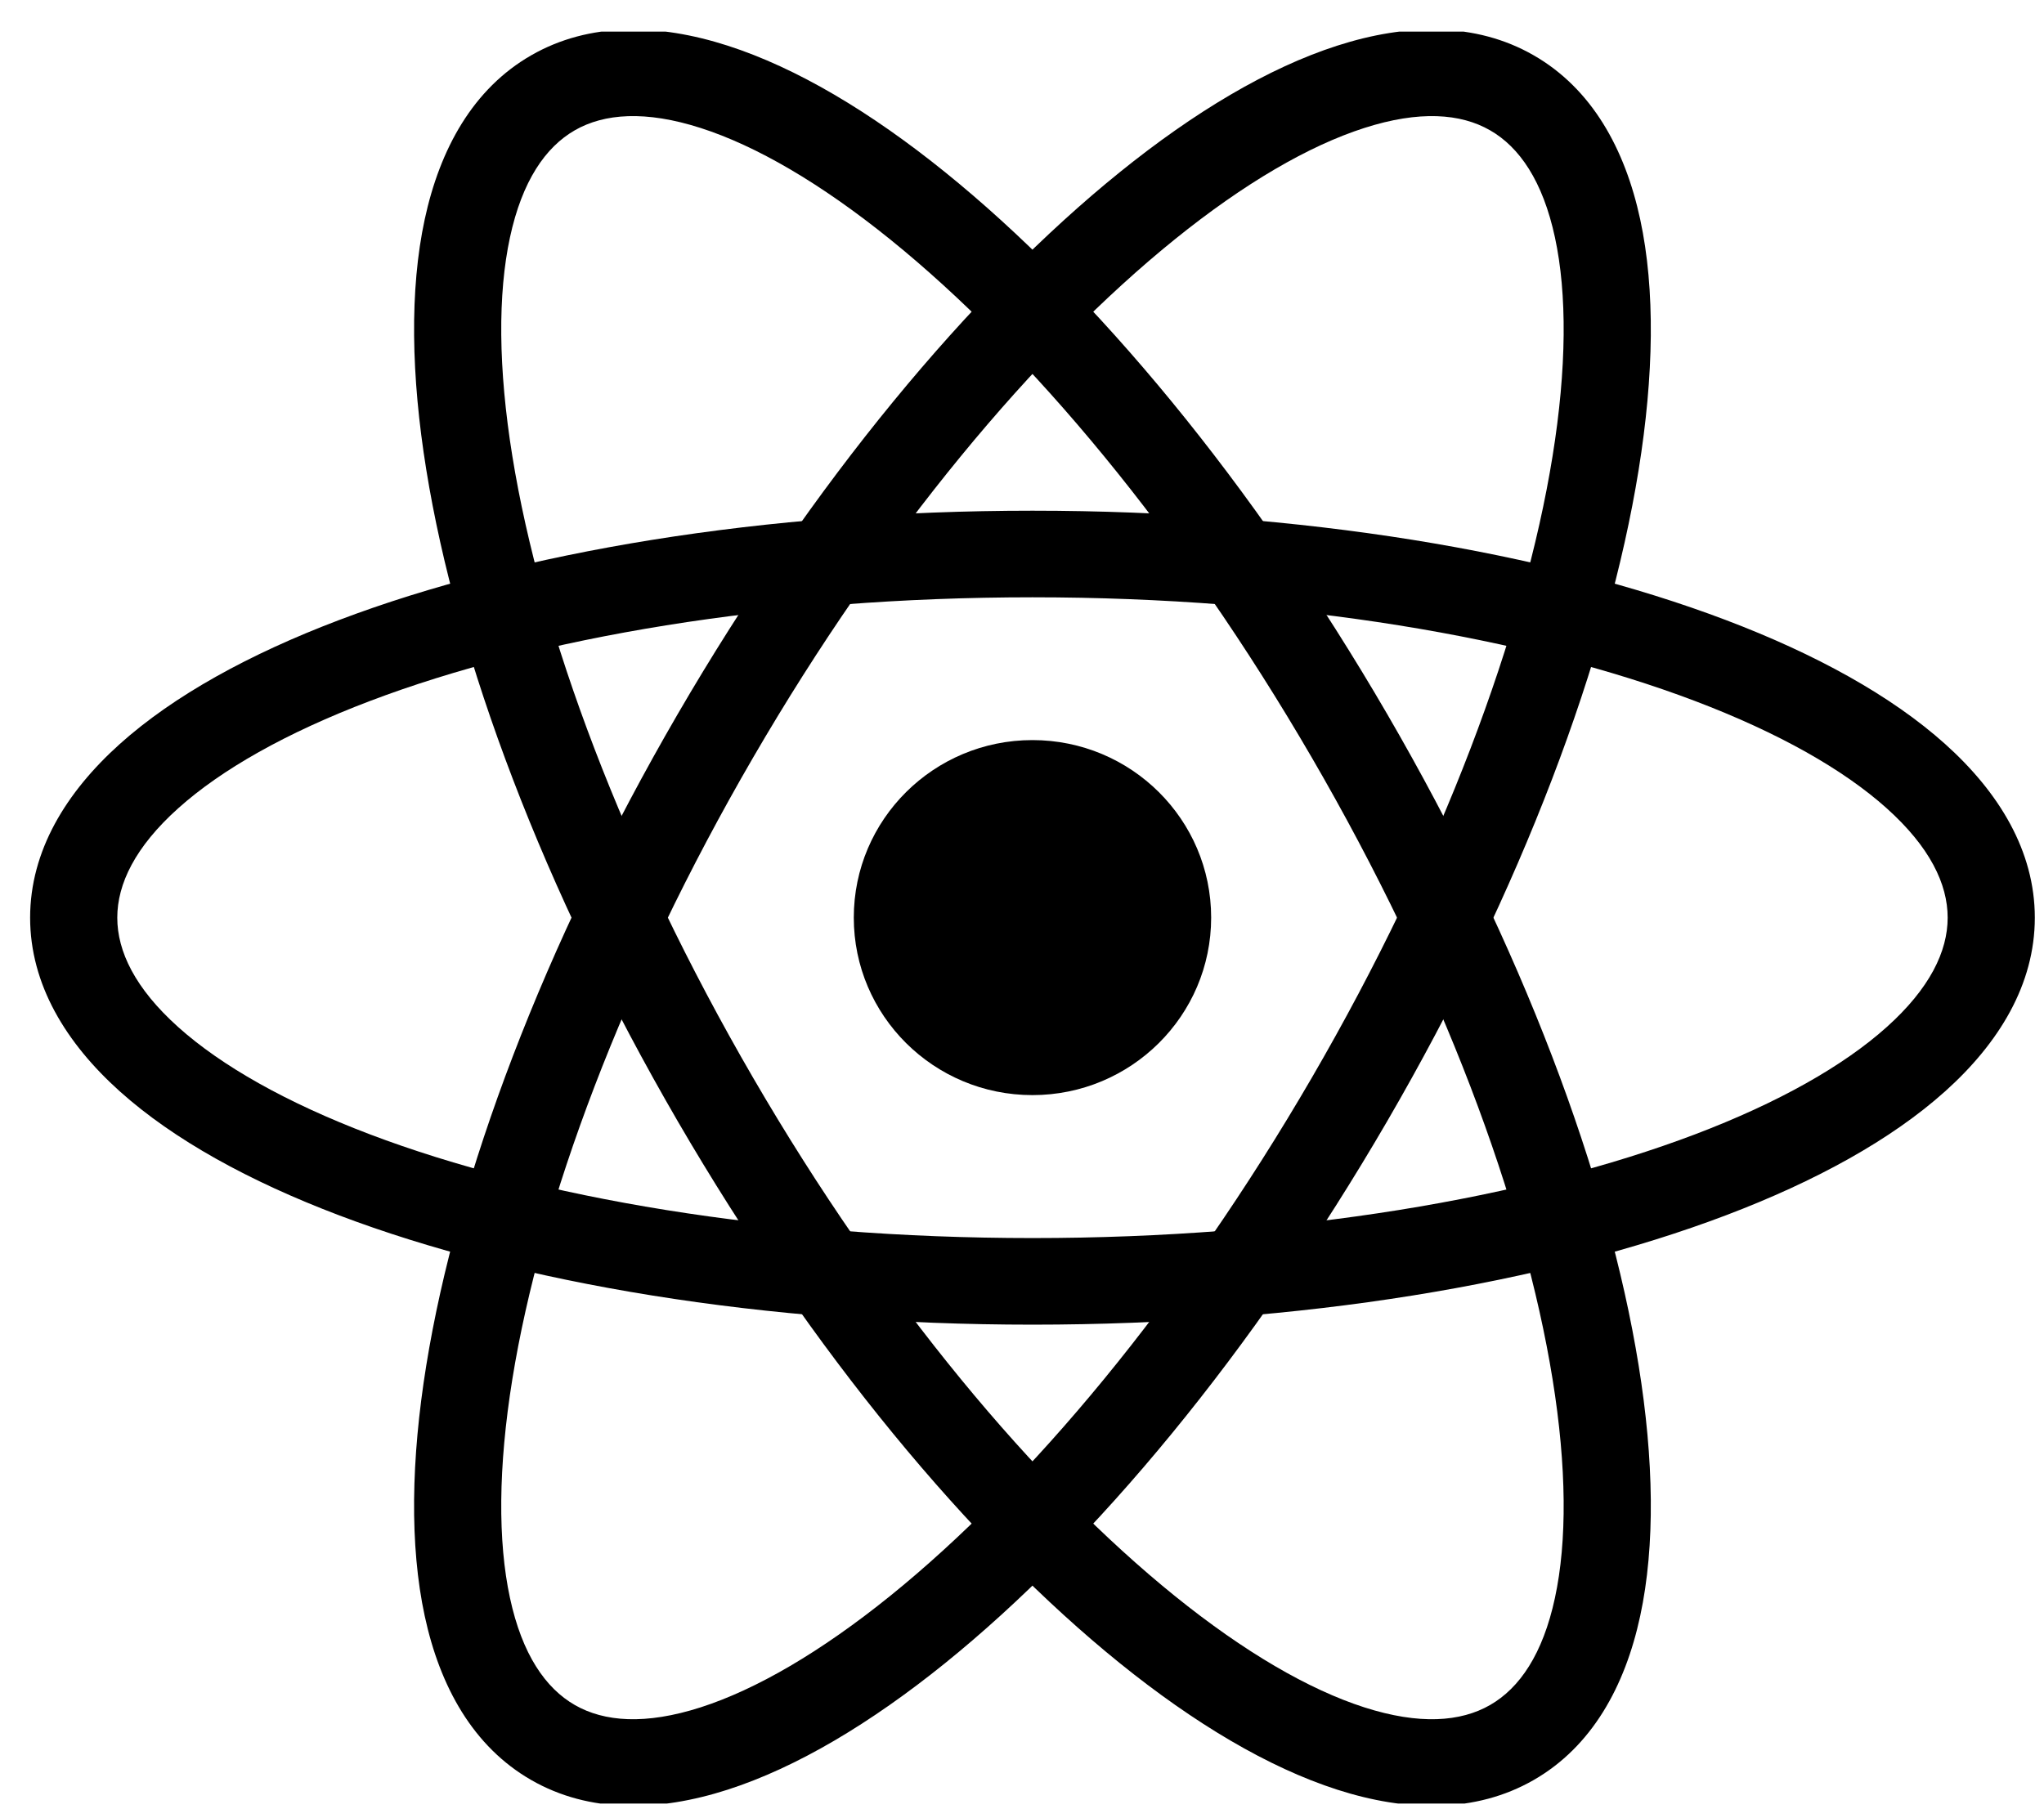
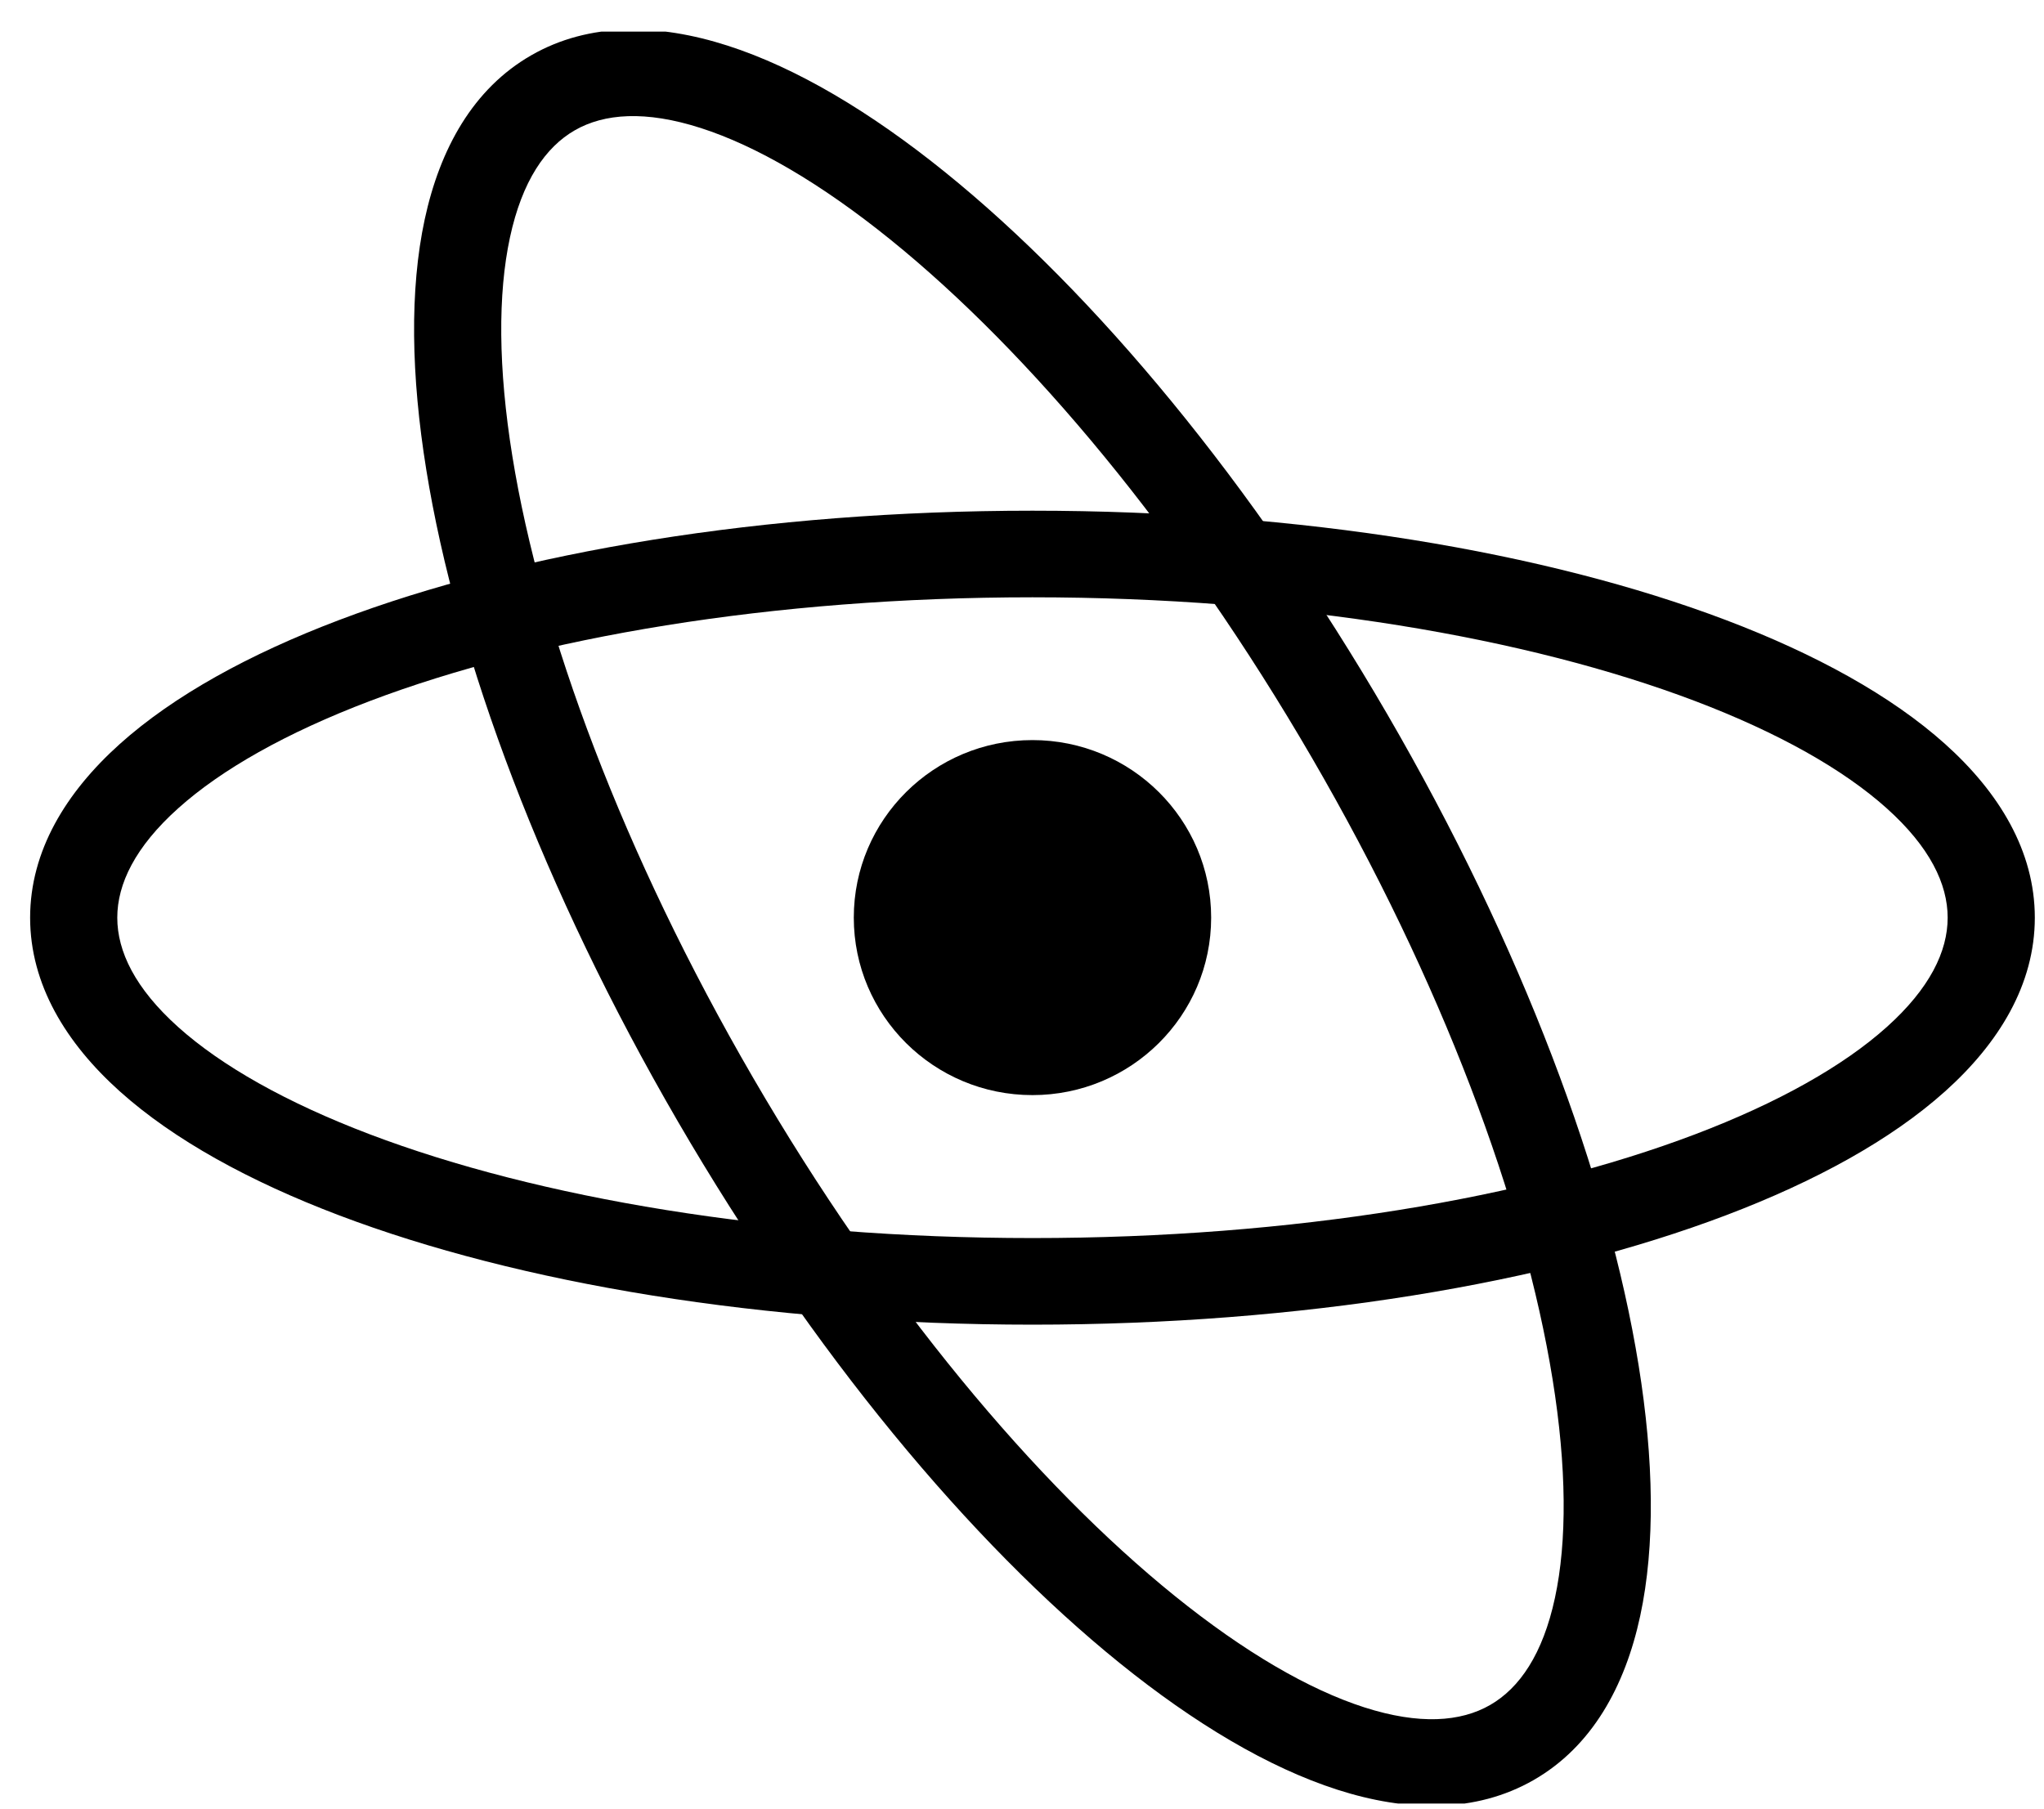
<svg xmlns="http://www.w3.org/2000/svg" width="61" height="54" viewBox="0 0 61 54" fill="none">
  <g clip-path="url(#clip0_479_152883)">
    <path d="M30.812 32.688C33.757 32.688 36.145 30.316 36.145 27.39C36.145 24.463 33.757 22.091 30.812 22.091C27.867 22.091 25.48 24.463 25.48 27.39C25.48 30.316 27.867 32.688 30.812 32.688Z" fill="black" />
    <path fill-rule="evenodd" clip-rule="evenodd" d="M5.319 24.126C4.032 25.28 3.5 26.386 3.5 27.392C3.5 28.398 4.032 29.504 5.319 30.658C6.606 31.812 8.541 32.911 11.044 33.861C16.039 35.756 23.028 36.955 30.812 36.955C38.596 36.955 45.585 35.756 50.581 33.861C53.083 32.911 55.018 31.812 56.305 30.658C57.592 29.504 58.125 28.398 58.125 27.392C58.125 26.386 57.592 25.28 56.305 24.126C55.018 22.971 53.083 21.873 50.581 20.923C45.585 19.028 38.596 17.829 30.812 17.829C23.028 17.829 16.039 19.028 11.044 20.923C8.541 21.873 6.606 22.971 5.319 24.126ZM10.116 18.509C15.476 16.475 22.794 15.244 30.812 15.244C38.83 15.244 46.148 16.475 51.509 18.509C54.184 19.524 56.439 20.764 58.048 22.207C59.657 23.65 60.726 25.4 60.726 27.392C60.726 29.384 59.657 31.134 58.048 32.577C56.439 34.02 54.184 35.26 51.509 36.275C46.148 38.309 38.83 39.54 30.812 39.54C22.794 39.54 15.476 38.309 10.116 36.275C7.44 35.26 5.185 34.02 3.576 32.577C1.968 31.134 0.899 29.384 0.899 27.392C0.899 25.4 1.968 23.65 3.576 22.207C5.185 20.764 7.44 19.524 10.116 18.509Z" fill="black" />
    <path fill-rule="evenodd" clip-rule="evenodd" d="M20.912 3.821C19.263 3.291 18.032 3.386 17.156 3.888C16.279 4.391 15.582 5.402 15.219 7.087C14.856 8.772 14.866 10.987 15.29 13.614C16.136 18.861 18.585 25.474 22.477 32.173C26.369 38.871 30.909 44.286 35.059 47.637C37.137 49.315 39.062 50.431 40.712 50.962C42.362 51.492 43.592 51.397 44.468 50.894C45.345 50.391 46.043 49.38 46.405 47.695C46.768 46.011 46.758 43.796 46.334 41.168C45.488 35.922 43.039 29.308 39.147 22.61C35.255 15.911 30.715 10.497 26.566 7.146C24.487 5.467 22.562 4.351 20.912 3.821ZM28.206 5.14C32.659 8.736 37.391 14.418 41.4 21.317C45.409 28.217 47.995 35.13 48.903 40.759C49.356 43.569 49.402 46.13 48.949 48.236C48.496 50.342 47.505 52.136 45.769 53.133C44.033 54.128 41.973 54.084 39.911 53.421C37.849 52.758 35.641 51.438 33.418 49.643C28.965 46.047 24.234 40.365 20.224 33.465C16.215 26.565 13.629 19.653 12.722 14.023C12.268 11.213 12.222 8.653 12.675 6.547C13.129 4.441 14.119 2.646 15.855 1.65C17.591 0.654 19.651 0.699 21.713 1.362C23.775 2.025 25.984 3.345 28.206 5.14Z" fill="black" />
-     <path fill-rule="evenodd" clip-rule="evenodd" d="M46.405 7.087C46.042 5.402 45.345 4.391 44.468 3.889C43.592 3.386 42.361 3.291 40.712 3.821C39.062 4.351 37.137 5.467 35.058 7.146C30.909 10.497 26.369 15.911 22.477 22.61C18.585 29.308 16.136 35.922 15.29 41.168C14.866 43.796 14.856 46.011 15.219 47.696C15.581 49.38 16.279 50.391 17.156 50.894C18.032 51.397 19.262 51.492 20.912 50.962C22.562 50.431 24.487 49.315 26.566 47.637C30.715 44.286 35.255 38.871 39.147 32.173C43.039 25.474 45.488 18.861 46.334 13.615C46.758 10.987 46.768 8.772 46.405 7.087ZM48.903 14.024C47.995 19.653 45.409 26.566 41.4 33.465C37.39 40.365 32.659 46.047 28.206 49.643C25.983 51.438 23.775 52.758 21.713 53.421C19.651 54.084 17.591 54.129 15.855 53.133C14.119 52.137 13.128 50.342 12.675 48.236C12.222 46.13 12.268 43.569 12.721 40.759C13.629 35.13 16.215 28.217 20.224 21.317C24.233 14.418 28.965 8.736 33.418 5.14C35.64 3.345 37.849 2.025 39.911 1.362C41.973 0.699 44.033 0.654 45.769 1.65C47.505 2.646 48.495 4.441 48.949 6.547C49.402 8.653 49.356 11.213 48.903 14.024Z" fill="black" />
  </g>
  <defs>
    <clipPath id="clip0_479_152883">
      <rect width="59.827" height="52.891" fill="white" transform="translate(0.899 0.944)" />
    </clipPath>
  </defs>
</svg>